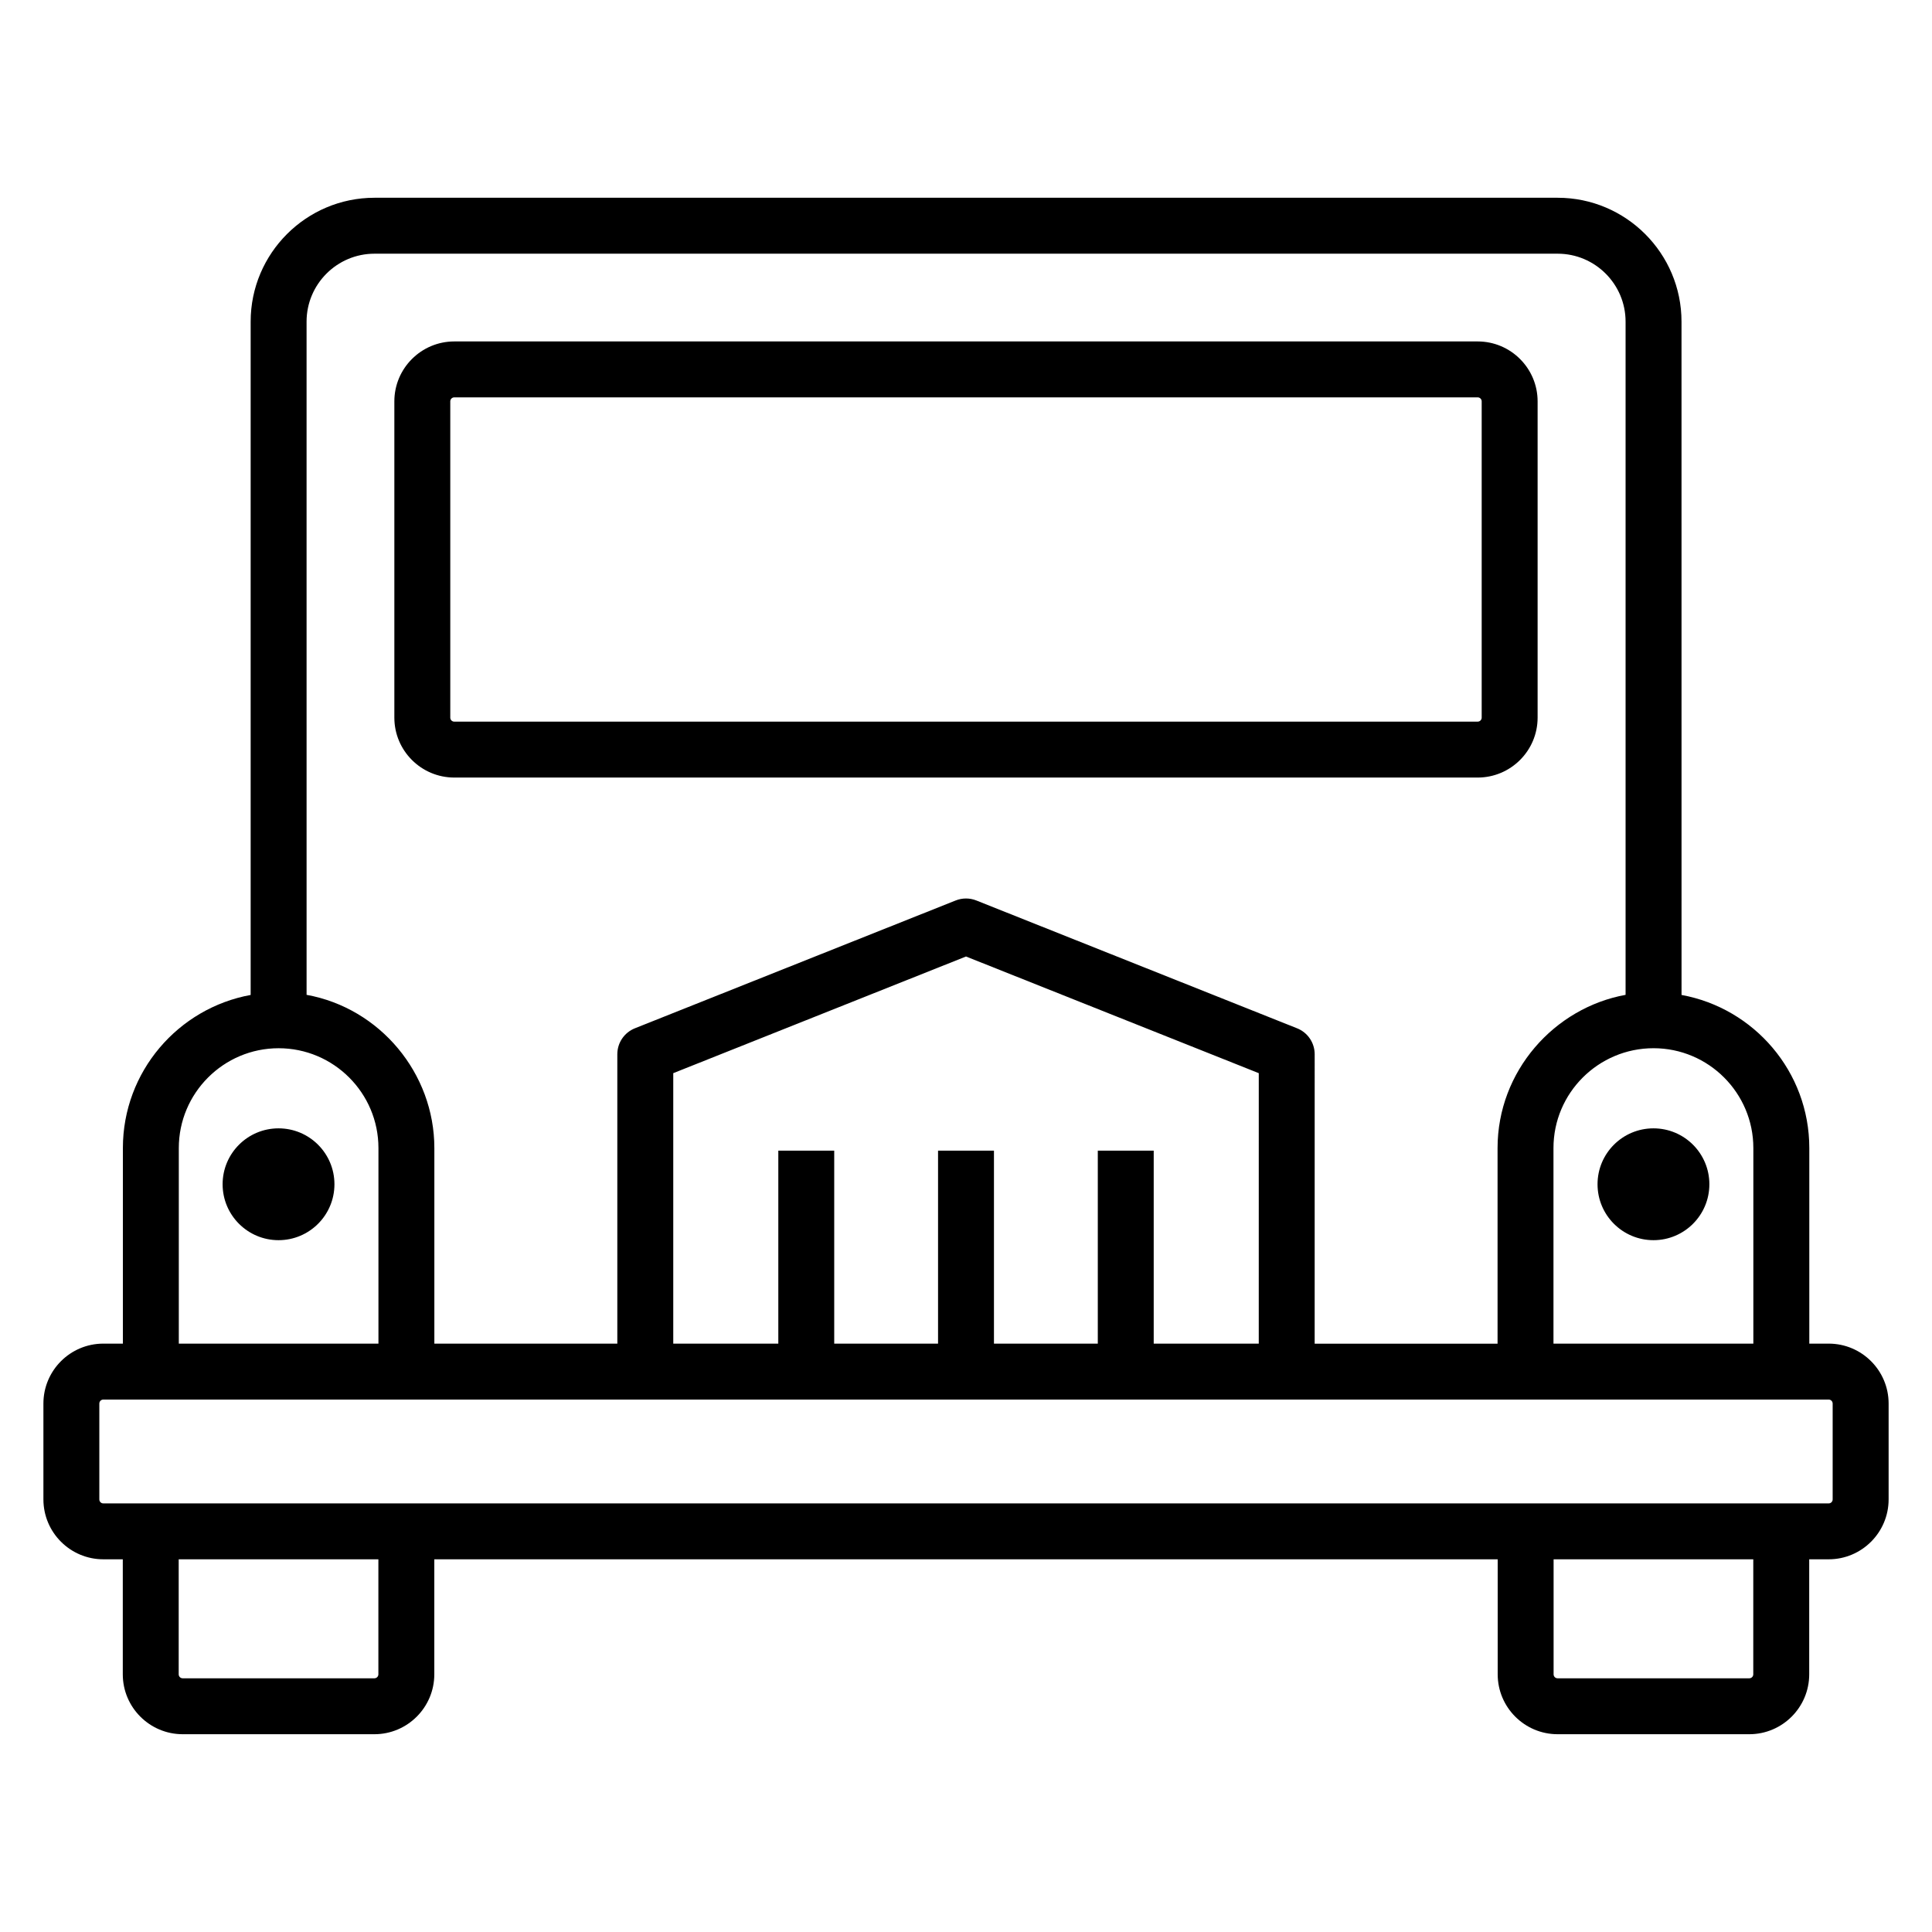
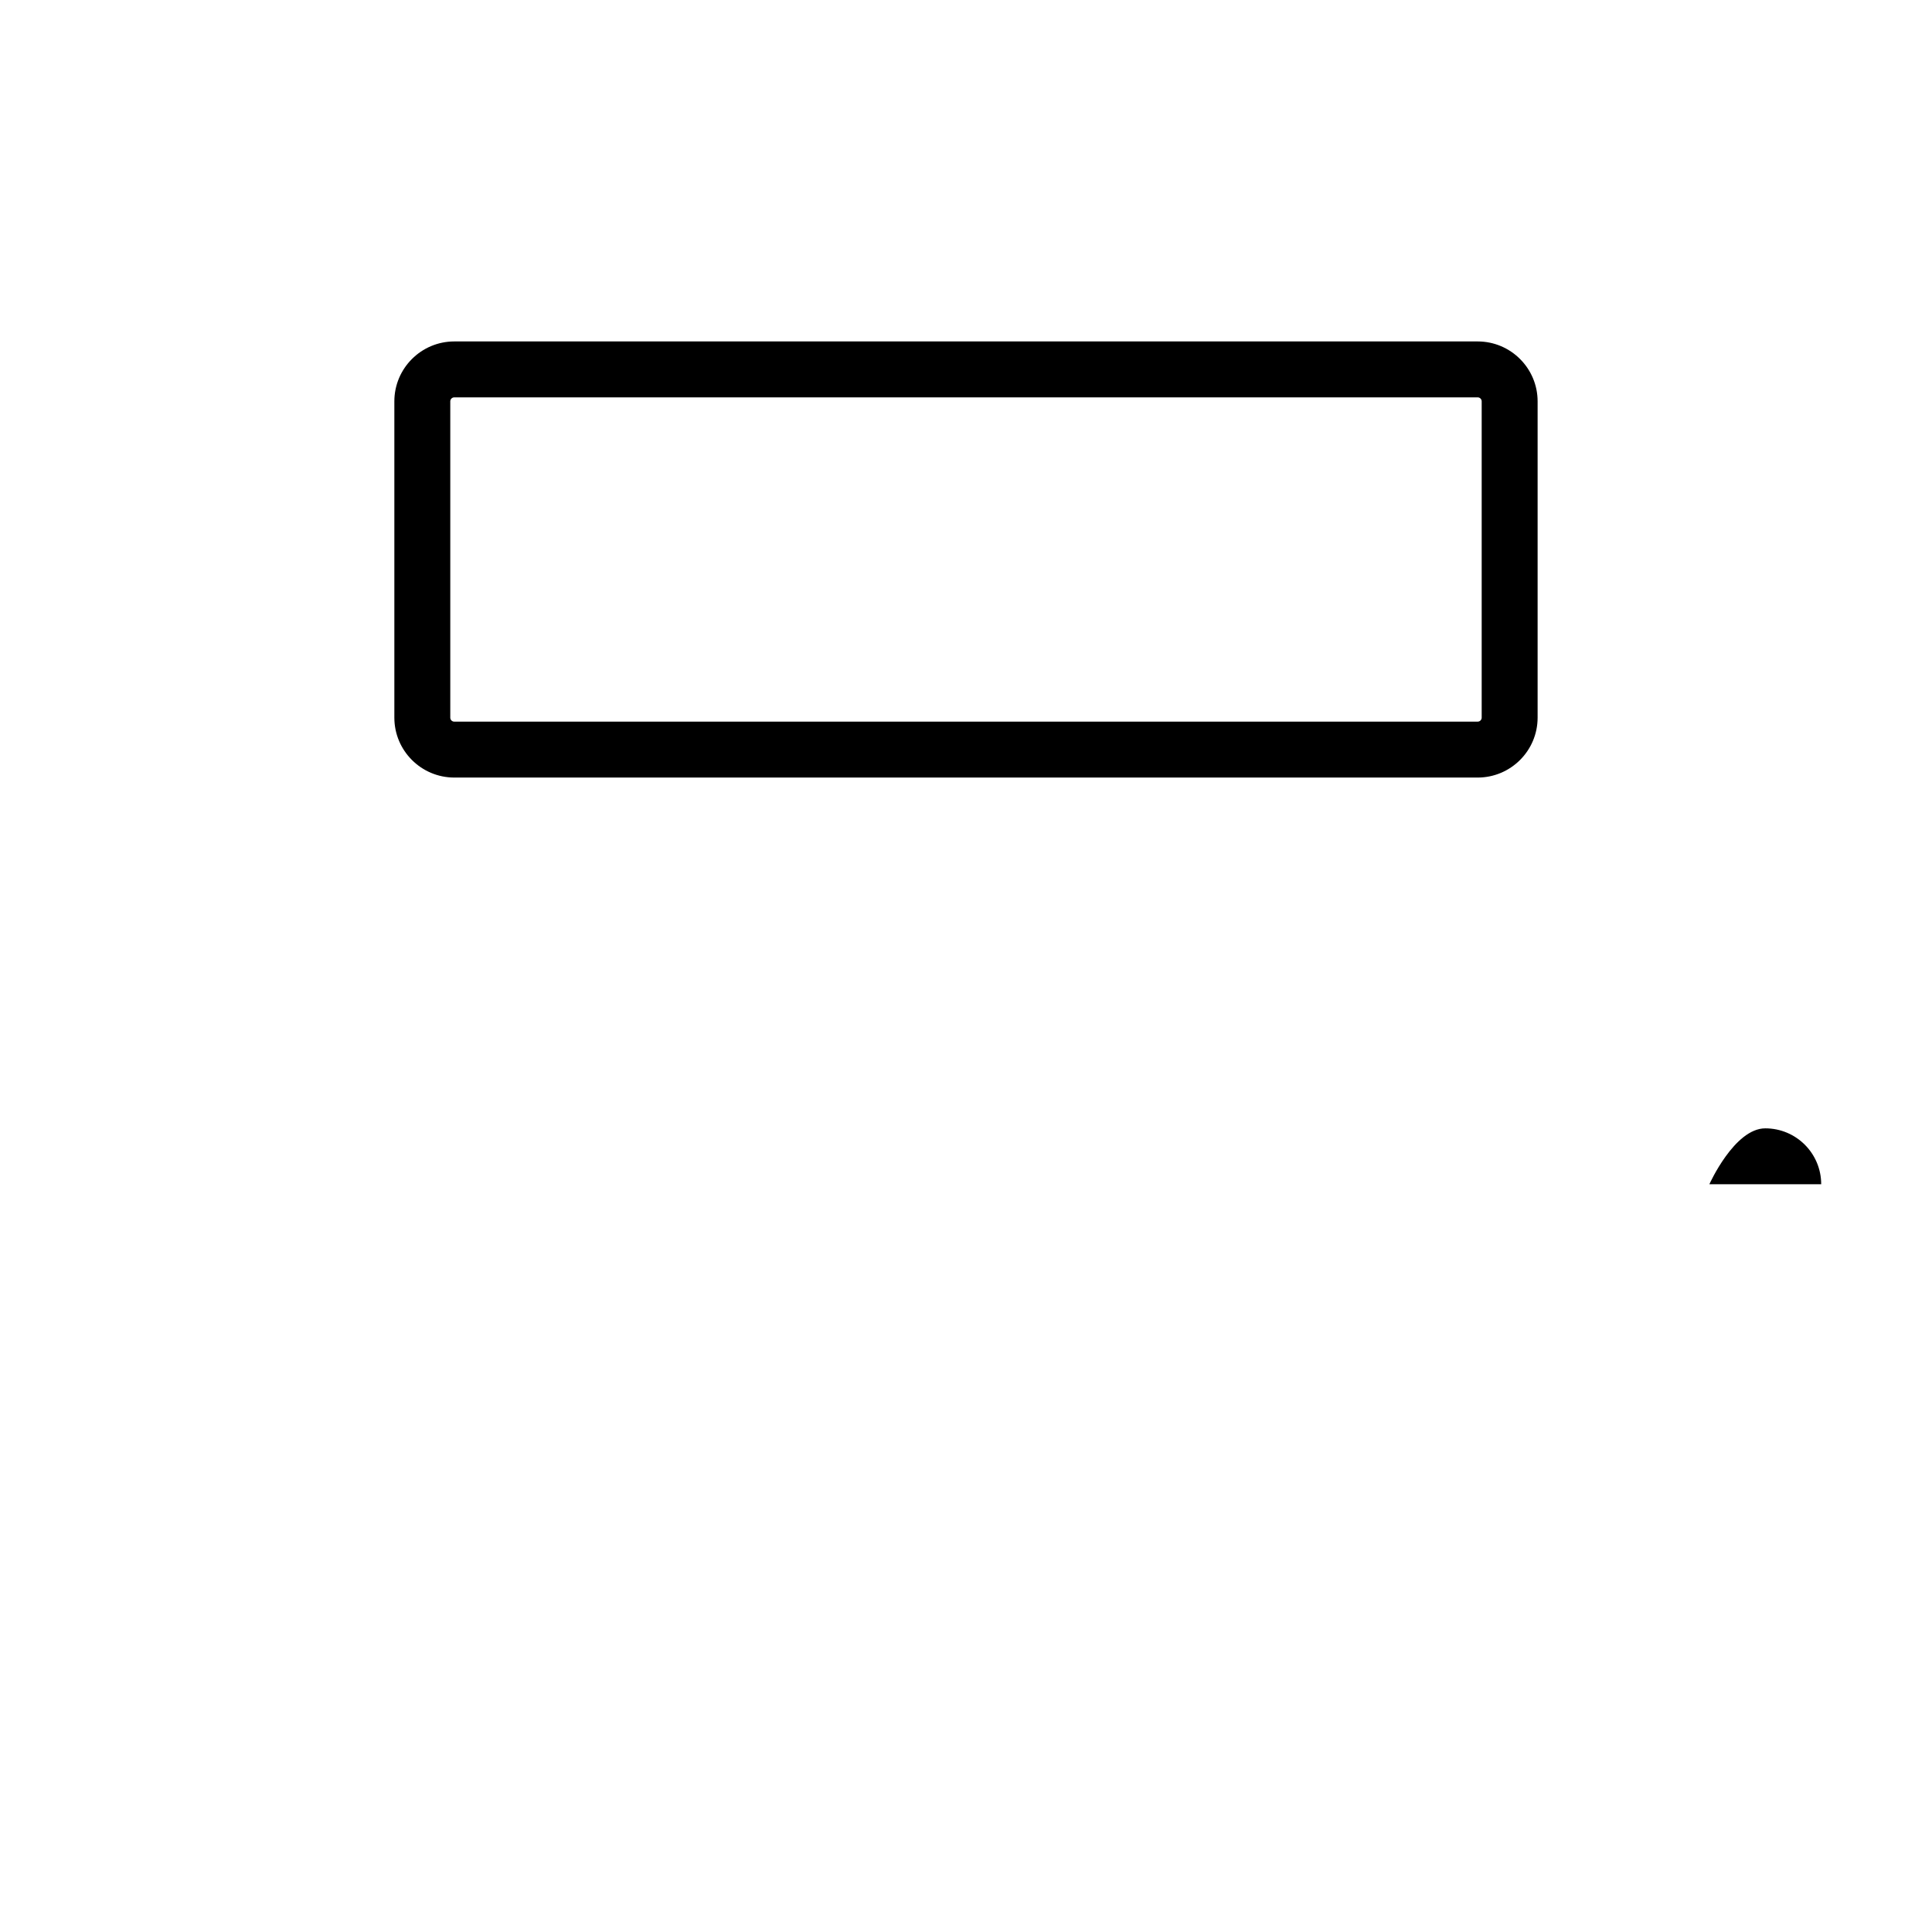
<svg xmlns="http://www.w3.org/2000/svg" fill="#000000" width="800px" height="800px" version="1.1" viewBox="144 144 512 512">
  <g>
    <path d="m264.39 350.06h271.21c8.754 0 15.883-7.121 15.883-15.875v-83.824c0-8.754-7.125-15.875-15.883-15.875h-271.21c-8.754 0-15.883 7.121-15.883 15.875v83.824c0 8.754 7.129 15.875 15.883 15.875zm-1.062-99.699c0-0.582 0.477-1.055 1.062-1.055h271.21c0.586 0 1.062 0.473 1.062 1.055v83.824c0 0.582-0.477 1.055-1.062 1.055l-271.21 0.004c-0.586 0-1.062-0.473-1.062-1.055z" />
-     <path d="m171.38 557.23h5.16v30.48c0 8.754 7.121 15.875 15.875 15.875h50.805c8.754 0 15.875-7.121 15.875-15.875v-30.48h281.81v30.48c0 8.754 7.121 15.875 15.875 15.875h50.805c8.754 0 15.875-7.121 15.875-15.875v-30.48h5.168c8.754 0 15.875-7.125 15.875-15.879v-25.402c0-8.754-7.121-15.875-15.875-15.875h-5.144v-51.836c0-20.223-14.633-37.062-33.859-40.566l-0.008-178.44c0-18.098-14.723-32.824-32.82-32.824h-313.55c-18.094 0-32.82 14.723-32.82 32.824v178.44c-19.227 3.504-33.859 20.344-33.859 40.566v51.836h-5.188c-8.758 0-15.875 7.121-15.875 15.875v25.402c0 8.758 7.117 15.879 15.875 15.879zm72.895 30.48c0 0.582-0.469 1.055-1.055 1.055h-50.809c-0.586 0-1.055-0.473-1.055-1.055v-30.48h52.918zm364.36 0c0 0.582-0.469 1.055-1.055 1.055h-50.805c-0.586 0-1.055-0.473-1.055-1.055v-30.48h52.918zm0.02-139.47v51.836h-52.969v-51.836c0-14.586 11.895-26.453 26.516-26.453 14.59 0 26.453 11.867 26.453 26.453zm-131.07 51.836h-27.84v-51.145h-14.816v51.145h-27.52v-51.145h-14.816v51.145h-27.516v-51.145h-14.816v51.145h-27.84v-71.676l77.582-30.918 77.586 30.918zm-252.34-270.84c0-9.926 8.074-18.004 18-18.004h313.55c9.926 0 18 8.078 18 18.004v178.41c-18.914 3.438-33.926 20.238-33.926 40.605v51.836h-48.469l0.004-76.699c0-3.031-1.844-5.758-4.668-6.879l-84.992-33.871c-1.766-0.703-3.719-0.703-5.484 0l-84.996 33.867c-2.82 1.121-4.668 3.848-4.668 6.879v76.699h-48.488v-51.836c0-19.82-14.422-37.086-33.859-40.605zm-33.859 219.01c0-14.586 11.867-26.453 26.453-26.453 14.586 0 26.453 11.867 26.453 26.453v51.836h-52.906zm-21.062 67.711c0-0.582 0.469-1.055 1.055-1.055h457.24c0.586 0 1.055 0.473 1.055 1.055v25.402c0 0.586-0.469 1.059-1.055 1.059h-457.24c-0.586 0.004-1.055-0.473-1.055-1.059z" />
-     <path d="m597 457.84c0 8.184-6.633 14.82-14.816 14.82-8.184 0-14.82-6.637-14.82-14.82s6.637-14.816 14.82-14.816c8.184 0 14.816 6.633 14.816 14.816" />
-     <path d="m232.63 457.84c0 8.184-6.633 14.82-14.816 14.82s-14.82-6.637-14.82-14.82 6.637-14.816 14.82-14.816 14.816 6.633 14.816 14.816" />
+     <path d="m597 457.84s6.637-14.816 14.82-14.816c8.184 0 14.816 6.633 14.816 14.816" />
  </g>
</svg>